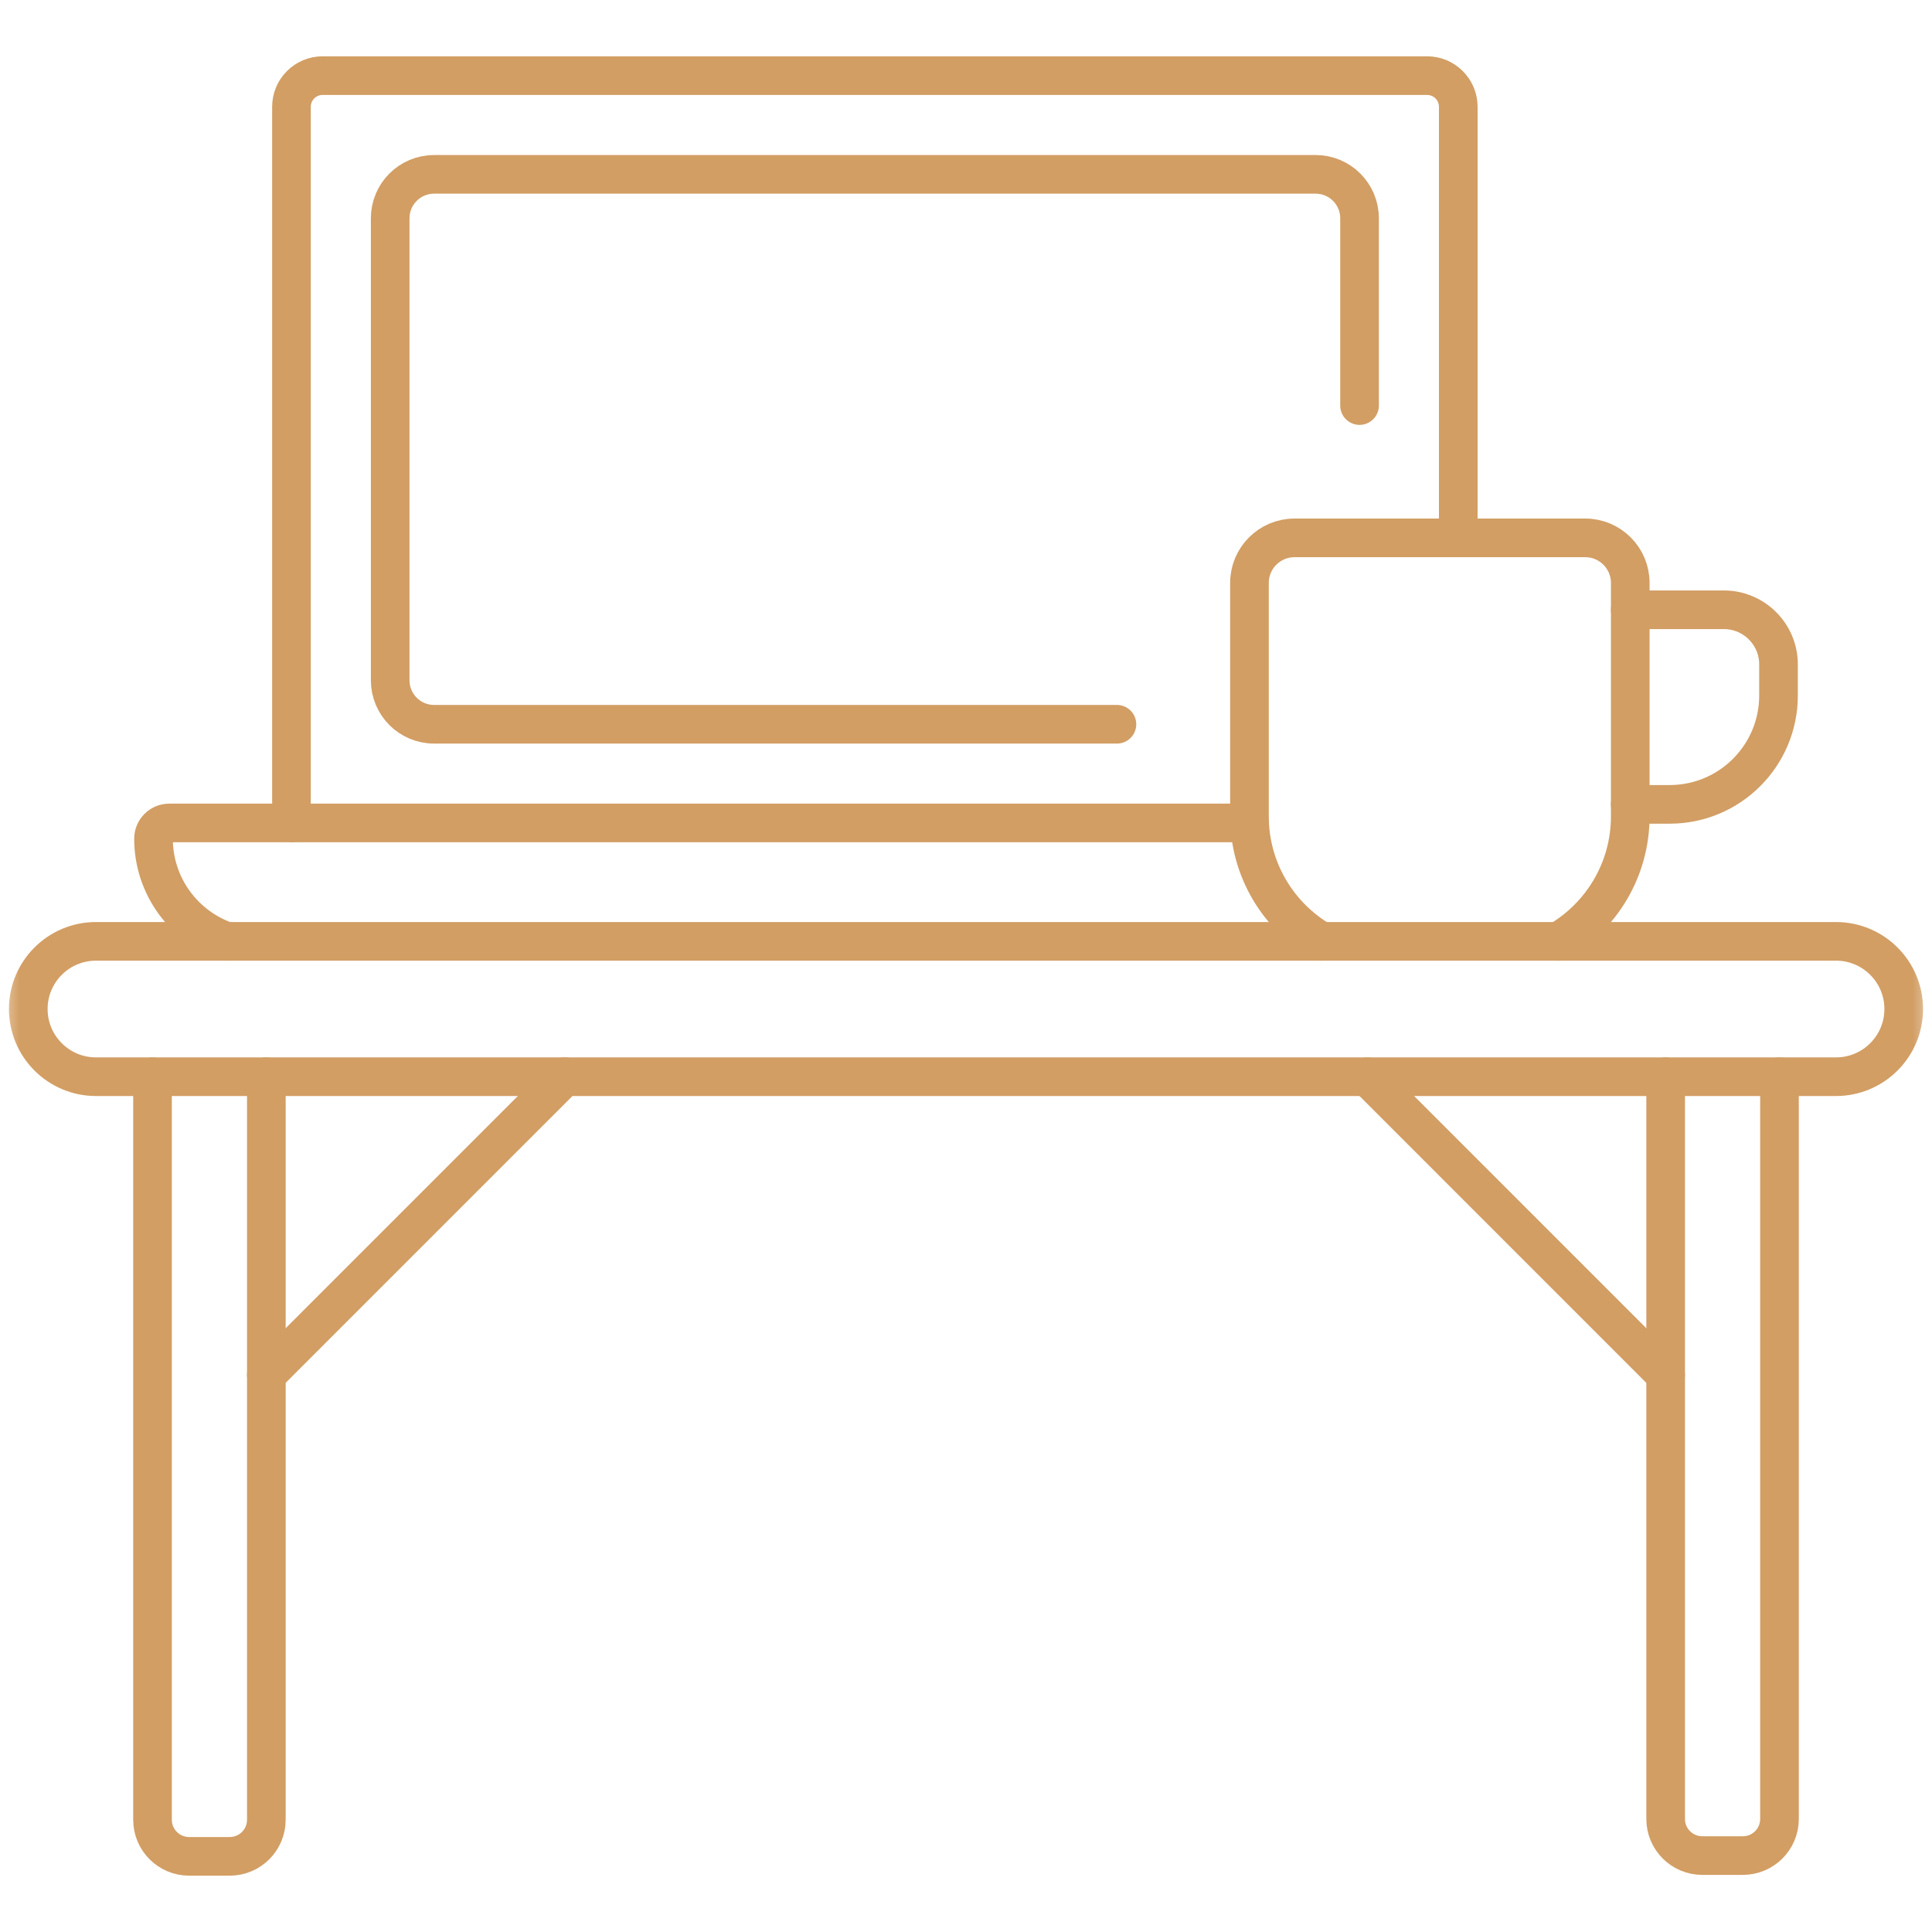
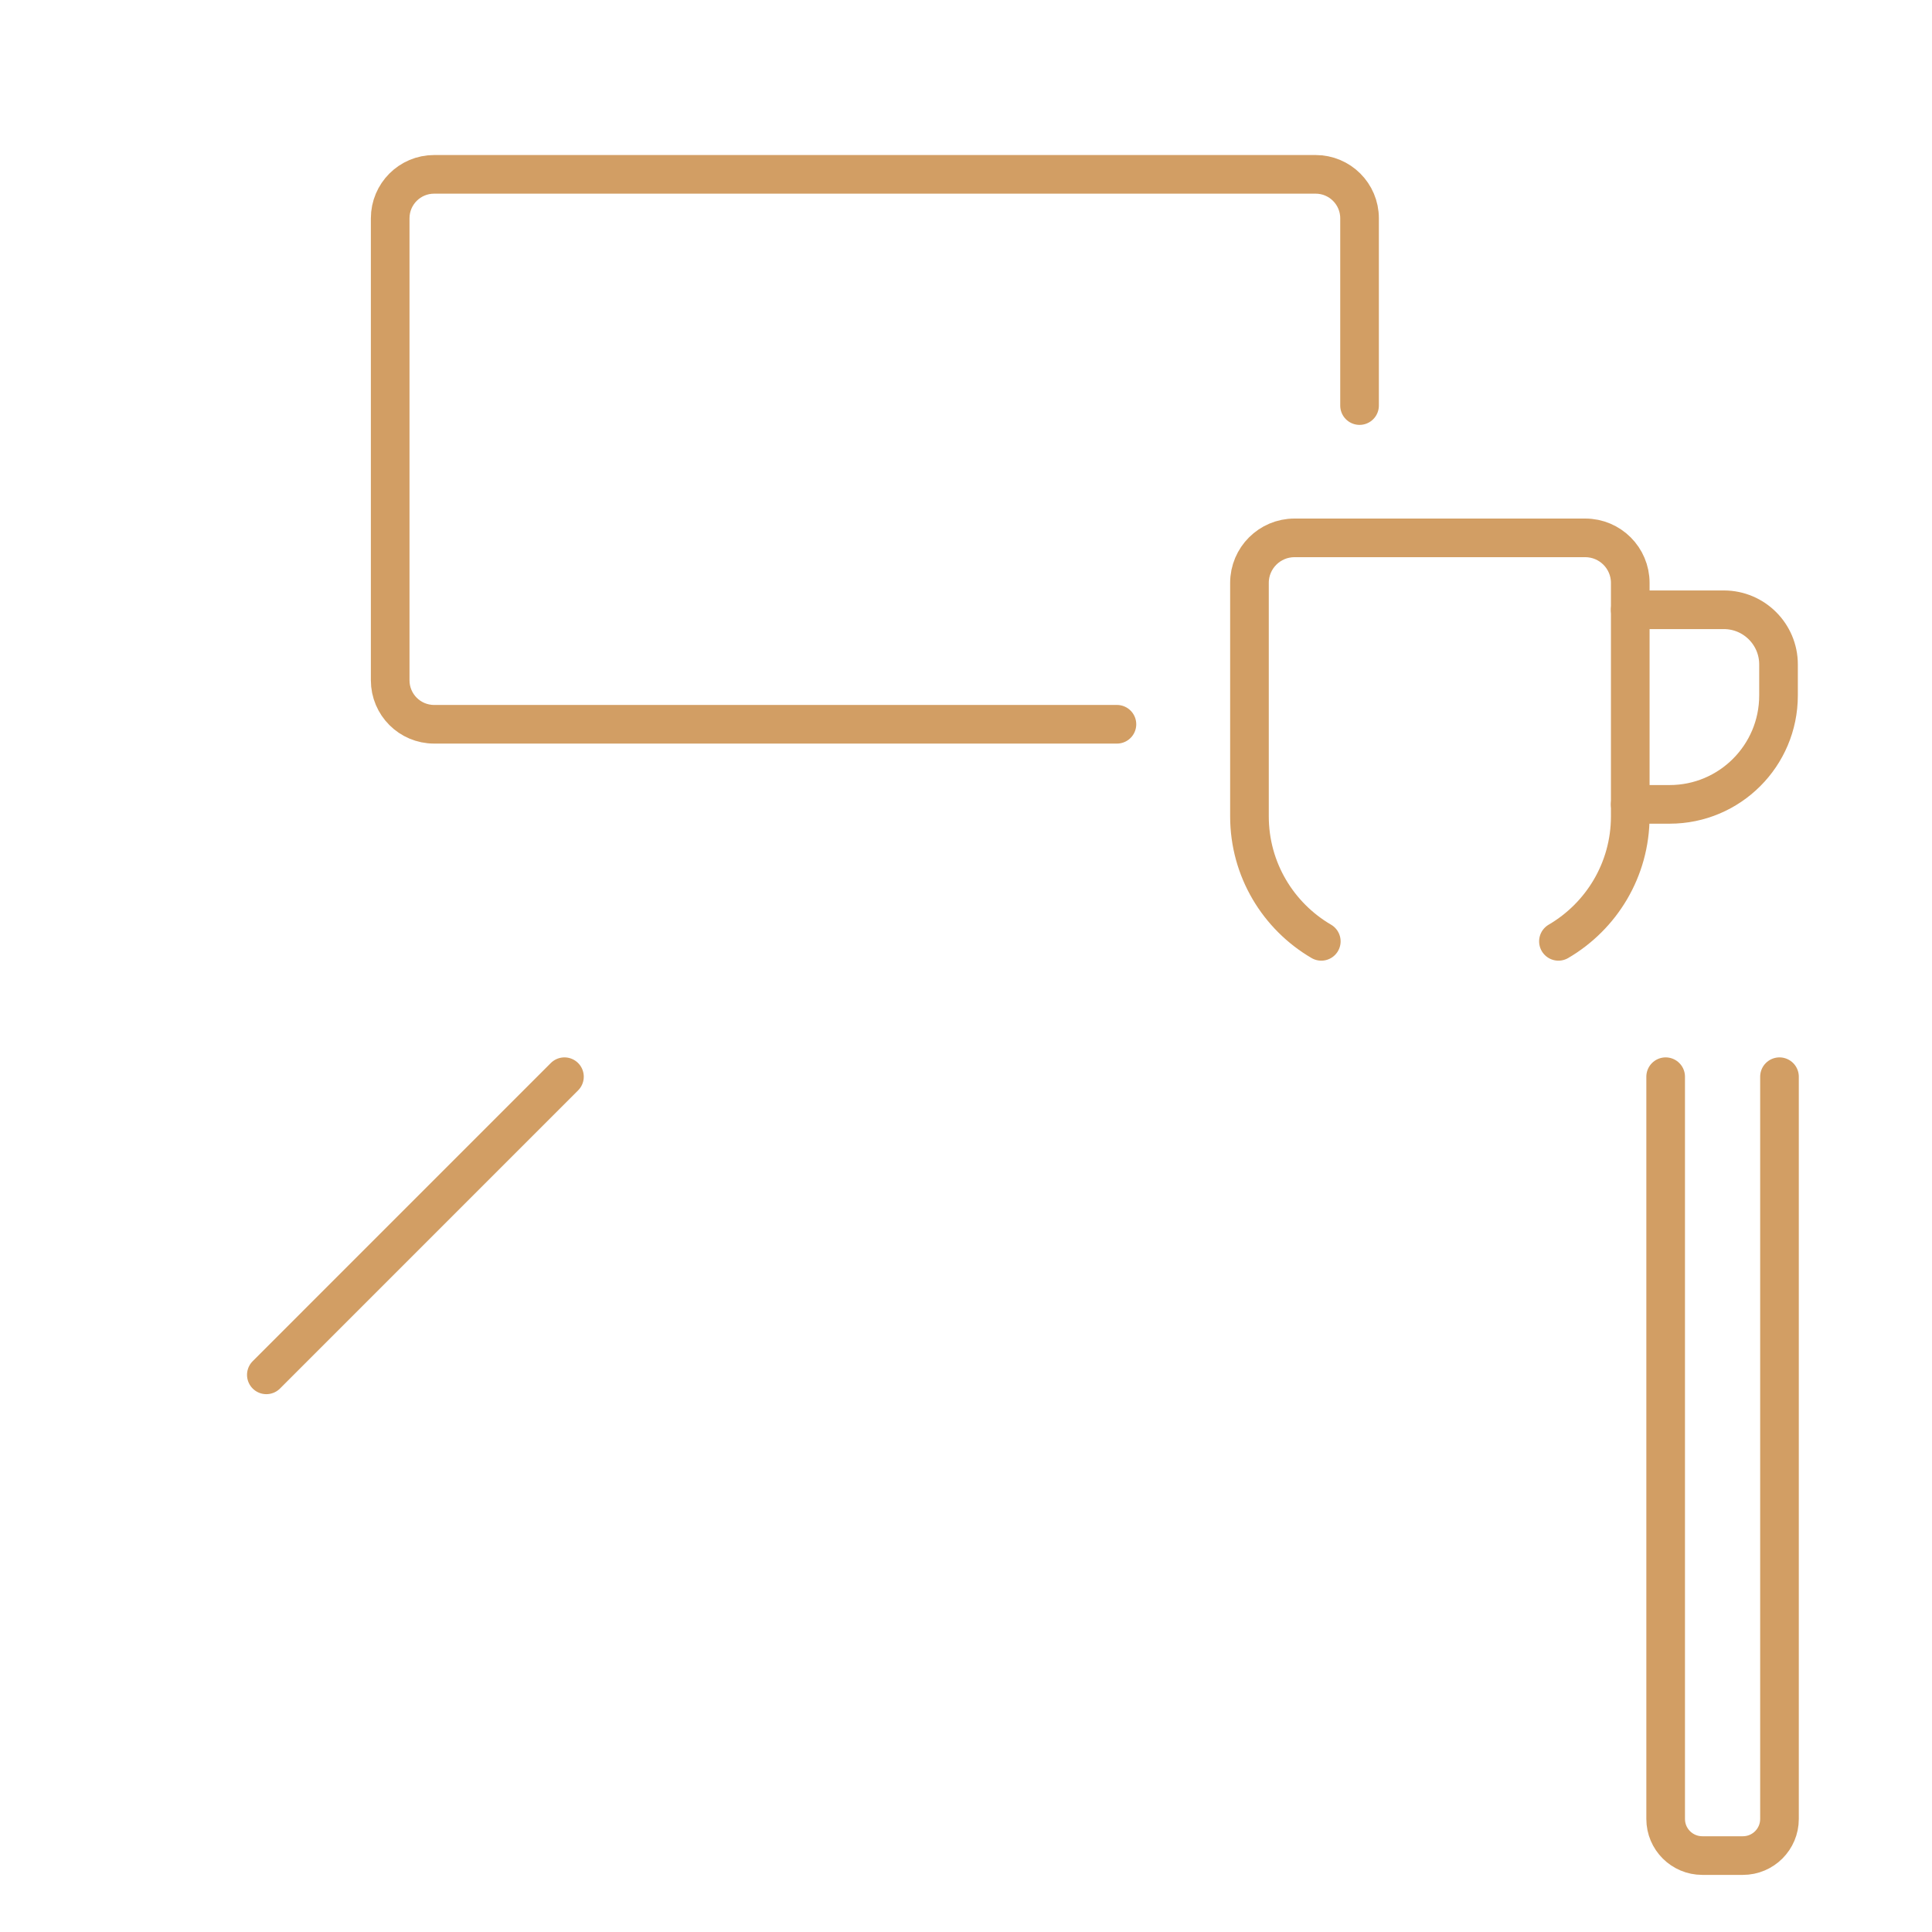
<svg xmlns="http://www.w3.org/2000/svg" width="50" height="50" viewBox="0 0 50 50" fill="none">
  <mask id="mask0_411_340" style="mask-type:luminance" maskUnits="userSpaceOnUse" x="0" y="0" width="50" height="50">
    <path d="M0 3.8147e-06H50V50H0V3.8147e-06Z" fill="white" />
  </mask>
  <g mask="url(#mask0_411_340)">
    <path d="M42.19 15.781H44.614C45.394 15.781 46.028 16.415 46.028 17.195V17.999C46.028 19.555 44.766 20.817 43.21 20.817H42.19" stroke="#D29E64" stroke-miterlimit="10" stroke-linecap="round" stroke-linejoin="round" />
    <path d="M14.608 27.865L6.893 35.581" stroke="#D29E64" stroke-miterlimit="10" stroke-linecap="round" stroke-linejoin="round" />
-     <path d="M35.391 27.865L43.106 35.581" stroke="#D29E64" stroke-miterlimit="10" stroke-linecap="round" stroke-linejoin="round" />
    <path d="M35.185 10.496V5.649C35.185 5.021 34.676 4.512 34.048 4.512H11.235C10.607 4.512 10.098 5.021 10.098 5.649V17.606C10.098 18.235 10.607 18.744 11.235 18.744H28.906" stroke="#D29E64" stroke-miterlimit="10" stroke-linecap="round" stroke-linejoin="round" />
-     <path d="M37.74 13.92V2.764C37.74 2.319 37.379 1.957 36.933 1.957H8.35C7.904 1.957 7.543 2.319 7.543 2.764V21.298" stroke="#D29E64" stroke-miterlimit="10" stroke-linecap="round" stroke-linejoin="round" />
-     <path d="M32.34 21.298H4.38C4.155 21.298 3.973 21.481 3.973 21.706V21.706C3.973 22.936 4.764 23.982 5.865 24.362" stroke="#D29E64" stroke-miterlimit="10" stroke-linecap="round" stroke-linejoin="round" />
    <path d="M40.332 24.362C41.444 23.712 42.191 22.507 42.191 21.126V15.085C42.191 14.442 41.669 13.92 41.026 13.92H33.501C32.858 13.92 32.336 14.442 32.336 15.085V21.126C32.336 22.507 33.083 23.712 34.195 24.362" stroke="#D29E64" stroke-miterlimit="10" stroke-linecap="round" stroke-linejoin="round" />
-     <path d="M47.516 27.865H2.484C1.517 27.865 0.732 27.081 0.732 26.113C0.732 25.146 1.517 24.362 2.484 24.362H47.516C48.483 24.362 49.268 25.146 49.268 26.113C49.268 27.081 48.483 27.865 47.516 27.865Z" stroke="#D29E64" stroke-miterlimit="10" stroke-linecap="round" stroke-linejoin="round" />
-     <path d="M3.947 27.865V47.095C3.947 47.618 4.371 48.042 4.895 48.042H5.946C6.469 48.042 6.893 47.618 6.893 47.095V27.865" stroke="#D29E64" stroke-miterlimit="10" stroke-linecap="round" stroke-linejoin="round" />
    <path d="M43.107 27.865V47.075C43.107 47.598 43.532 48.022 44.055 48.022H45.106C45.629 48.022 46.053 47.598 46.053 47.075V27.865" stroke="#D29E64" stroke-miterlimit="10" stroke-linecap="round" stroke-linejoin="round" />
  </g>
</svg>